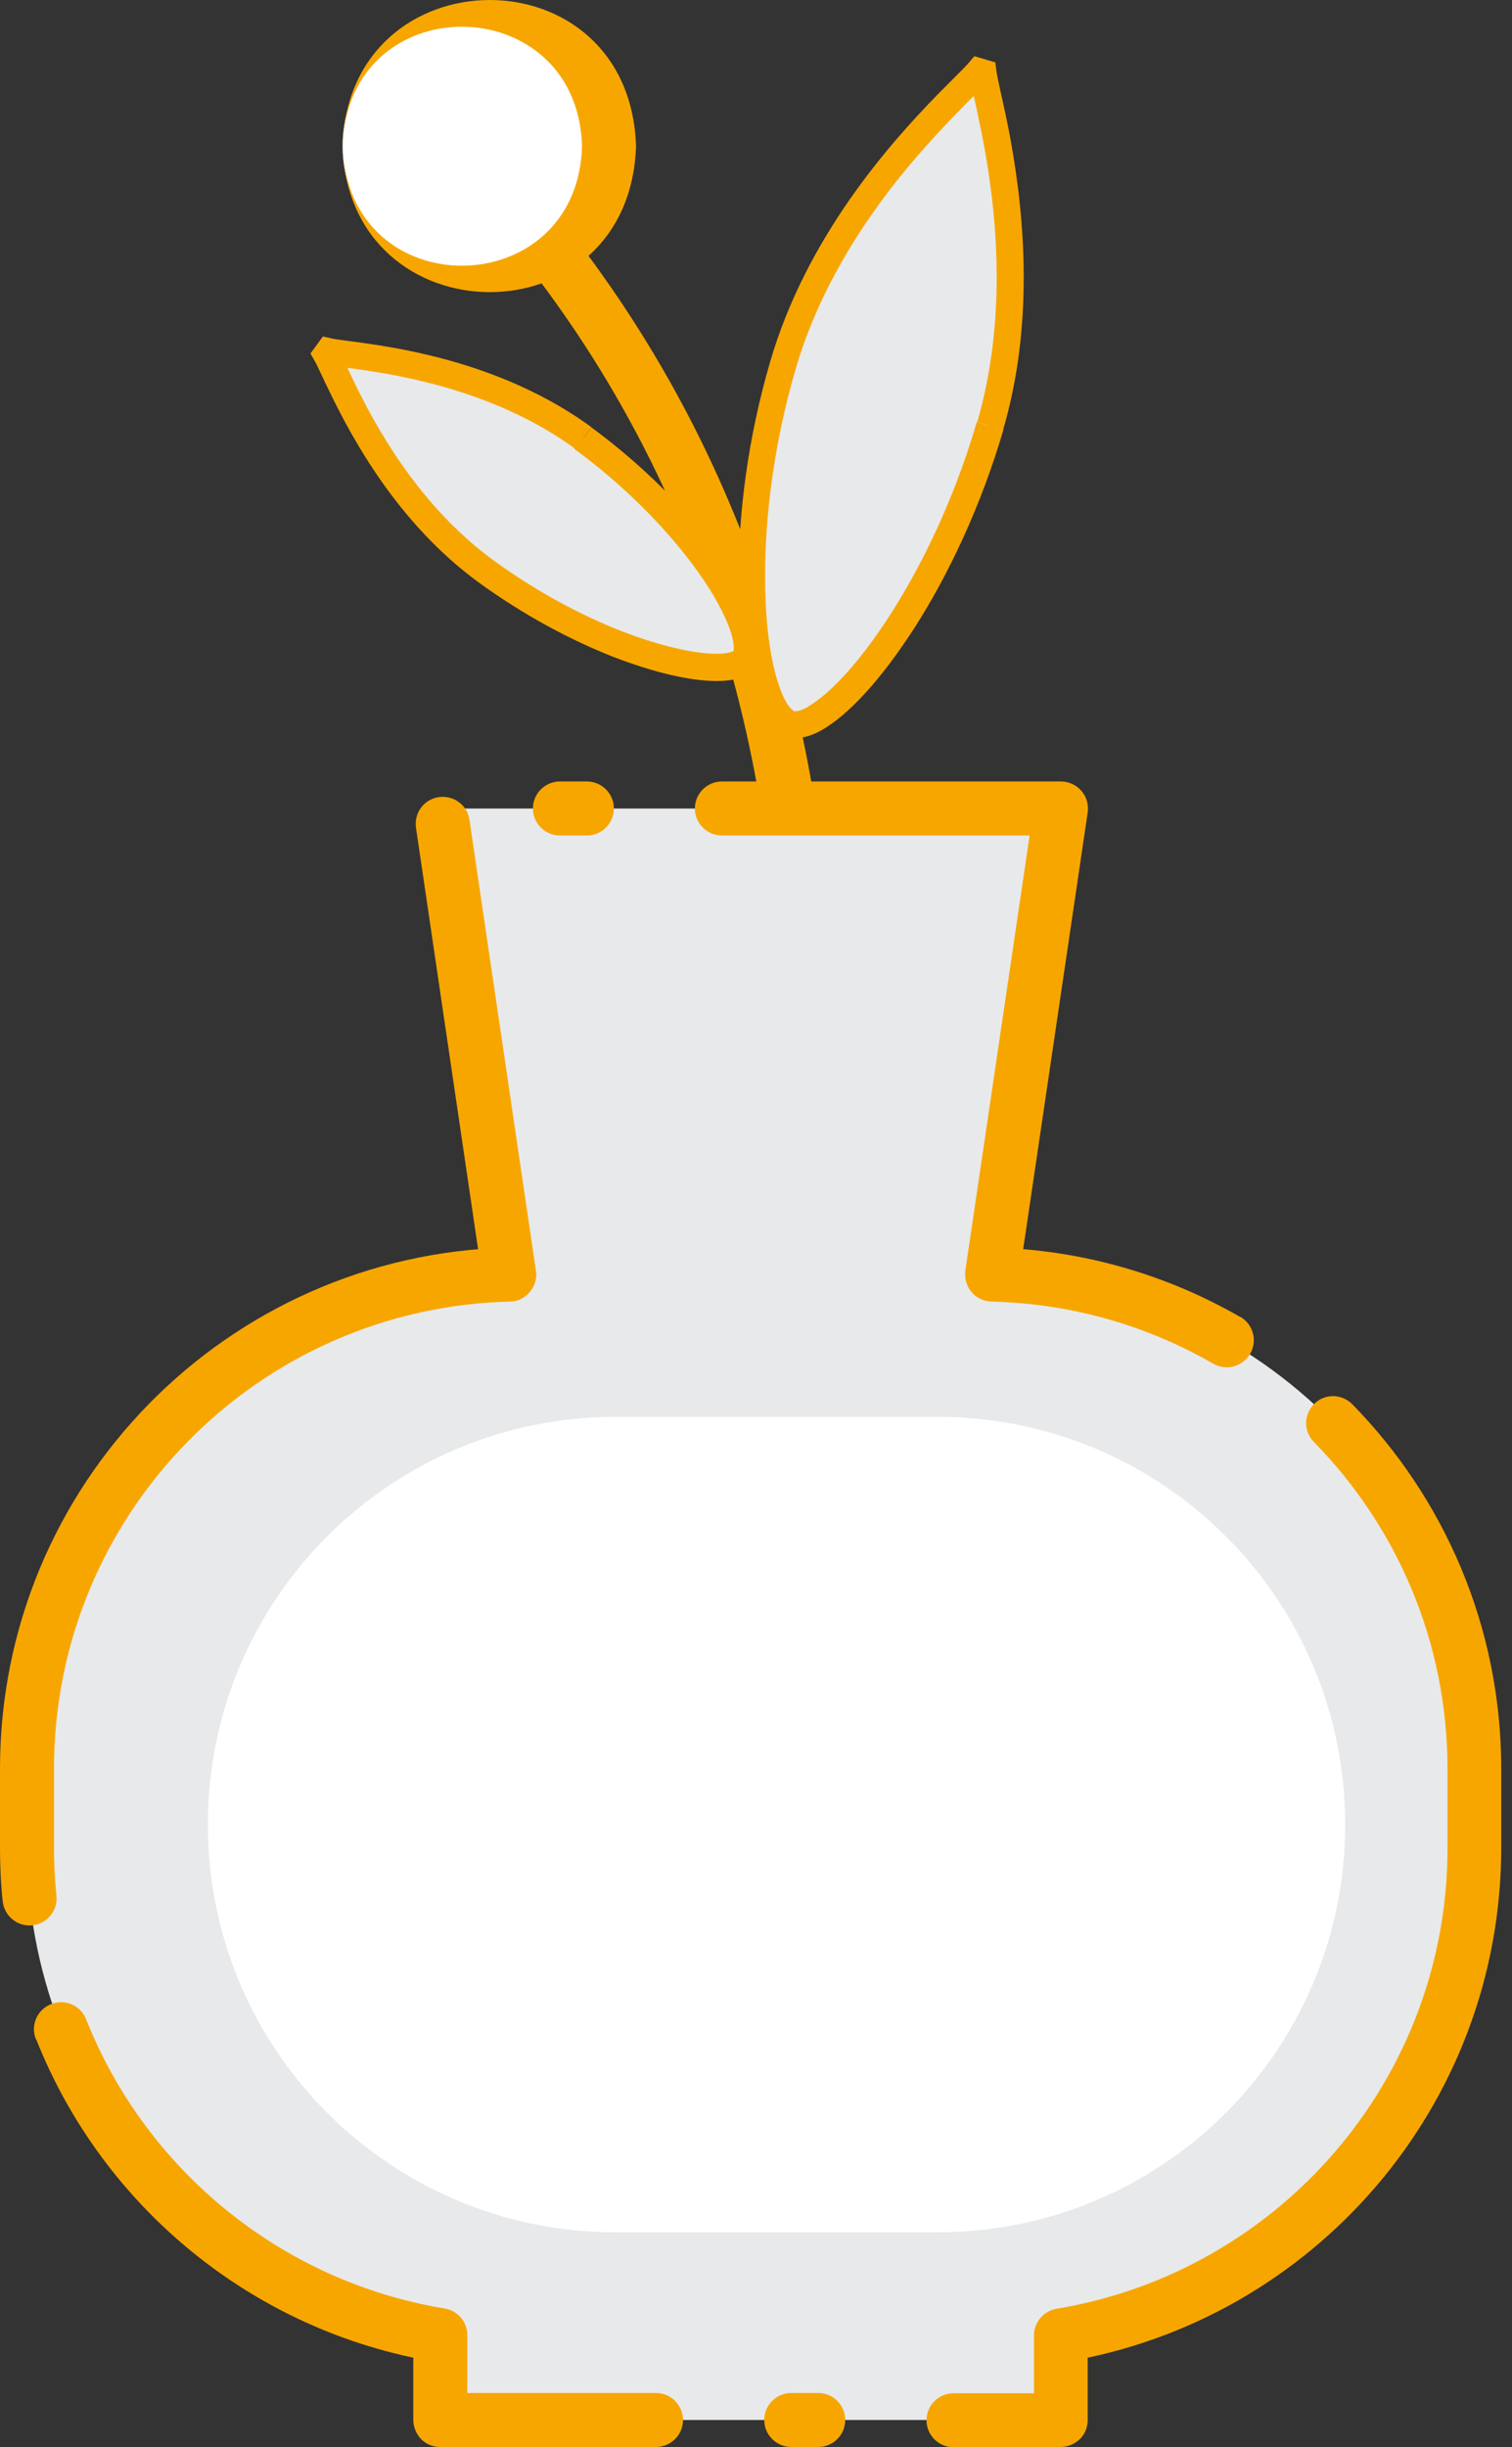
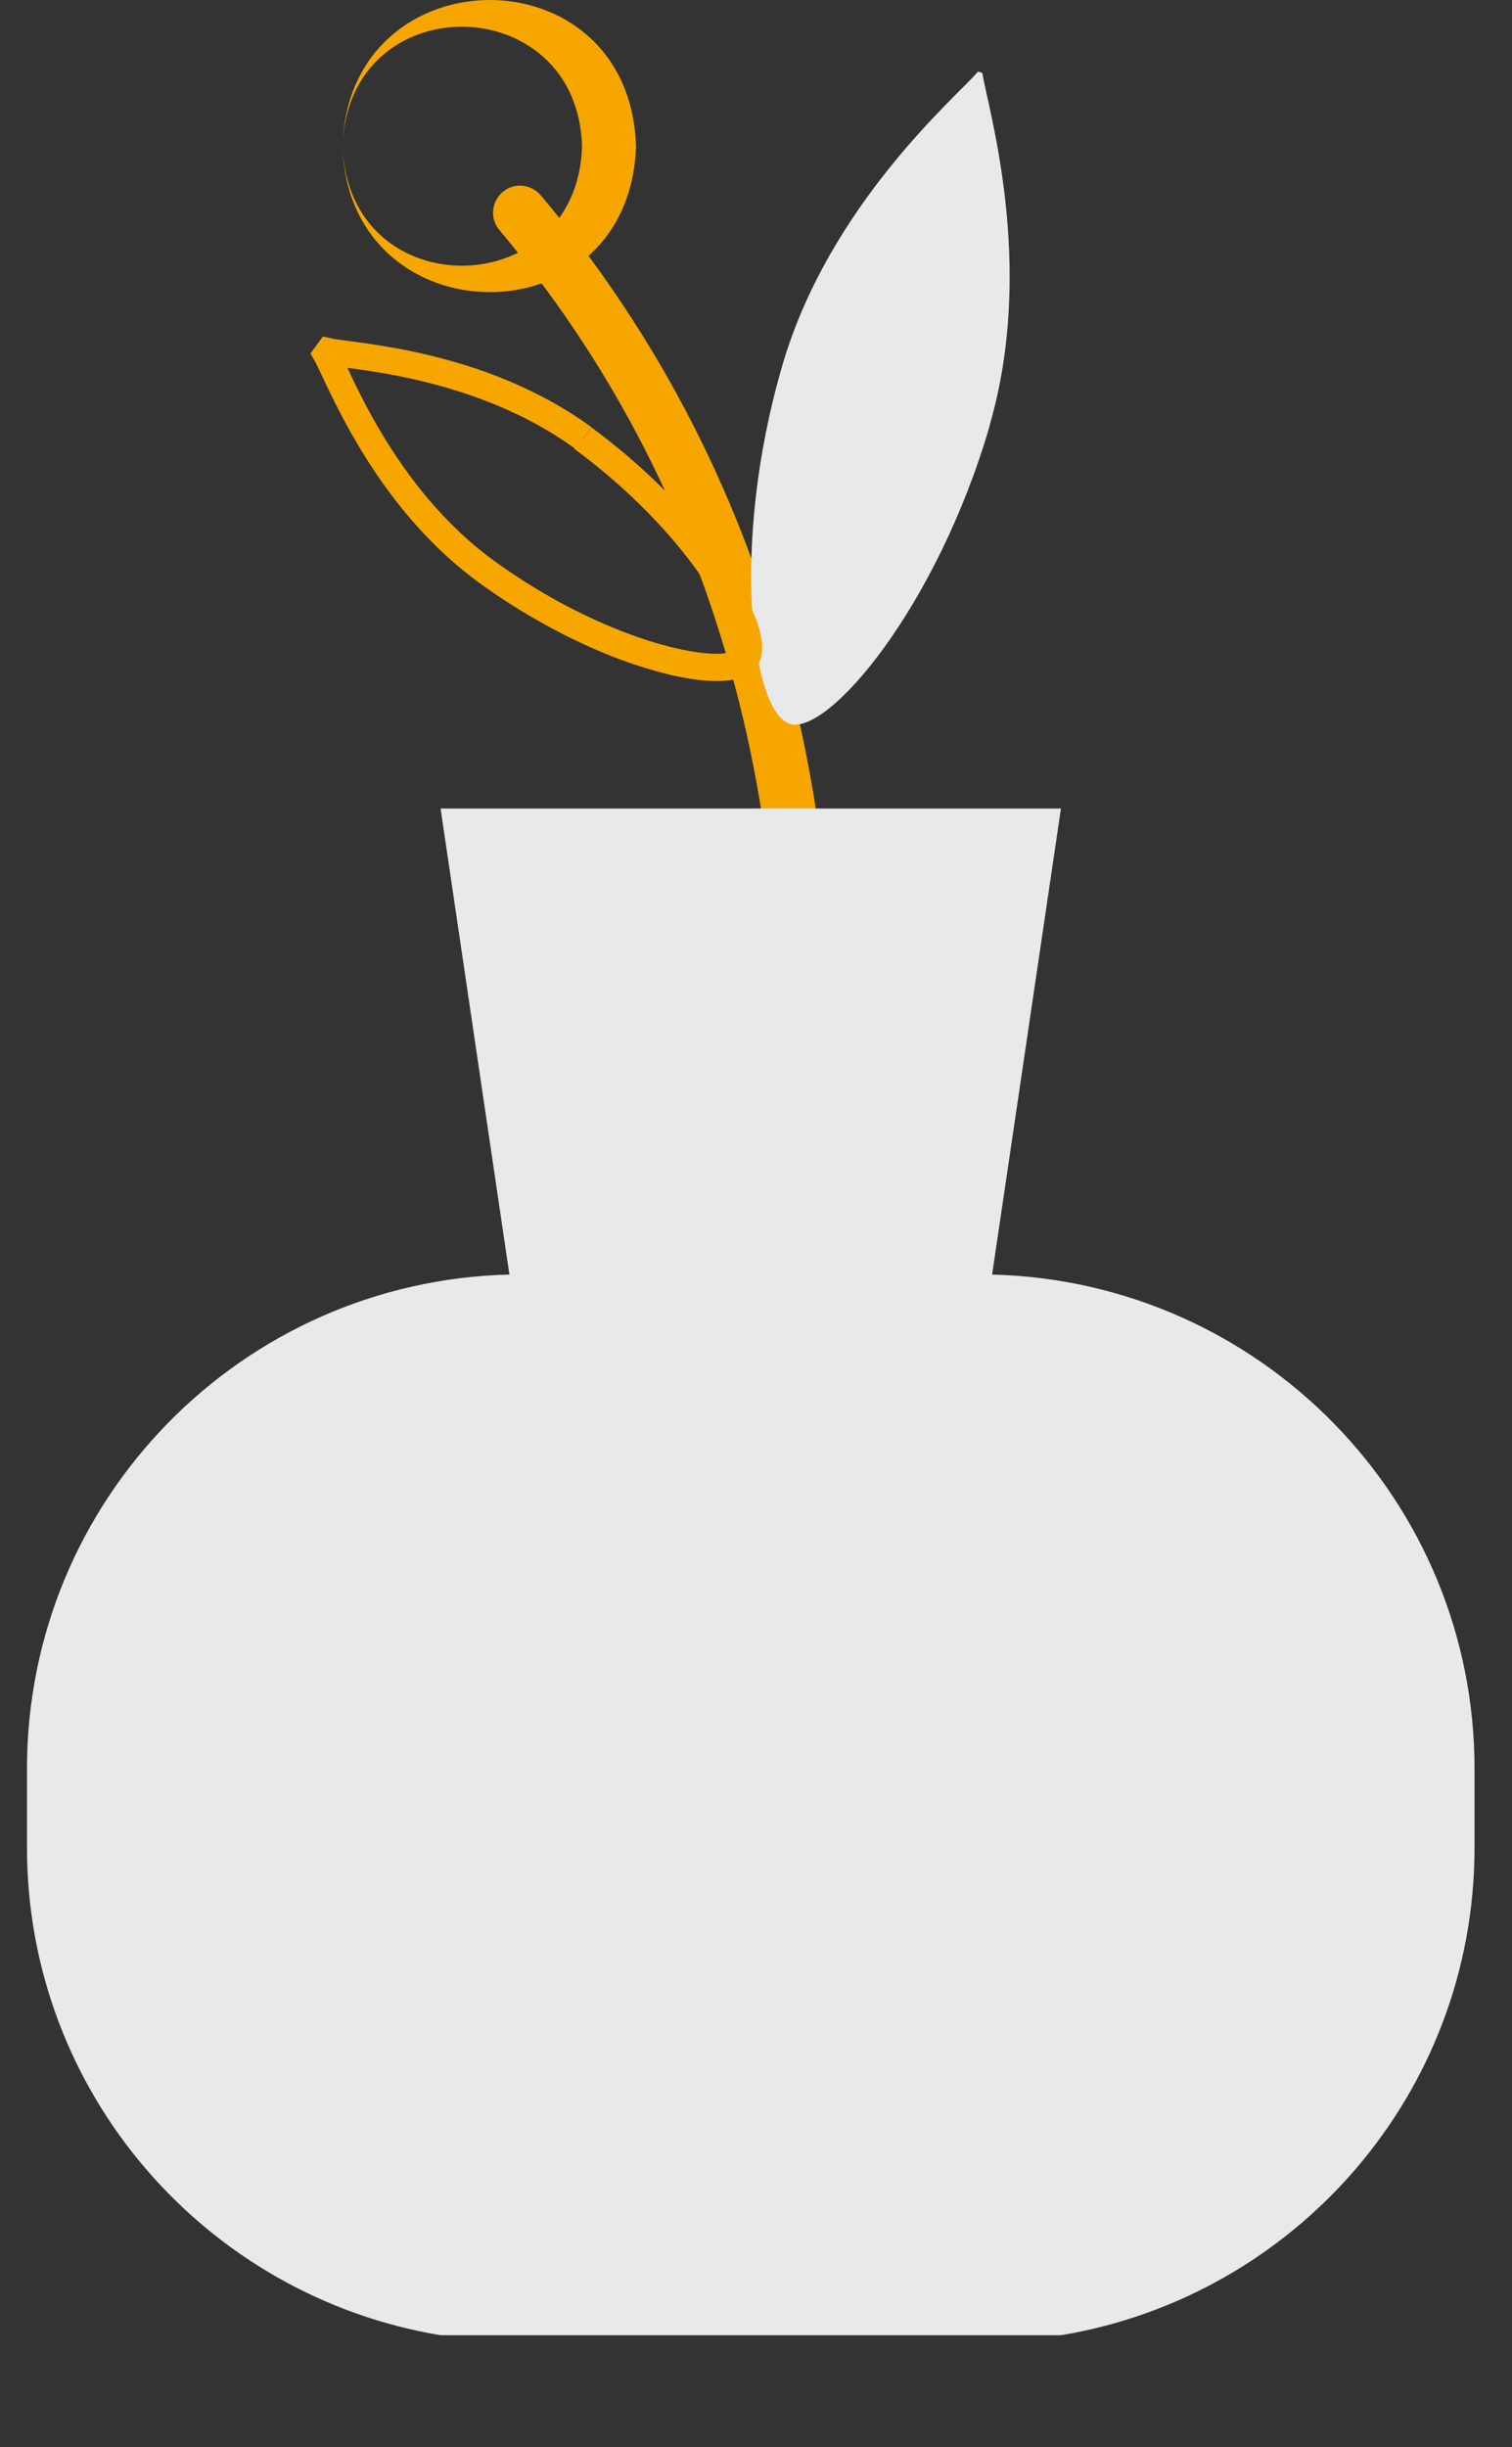
<svg xmlns="http://www.w3.org/2000/svg" width="55" height="89" viewBox="0 0 55 89" fill="none">
  <rect x="0" y="0" width="55" height="89" fill="#333333" stroke="none" />
  <path d="M18.167 8.368C26.259 18.001 28.331 28.951 28.341 37.691C28.341 42.267 27.771 46.224 27.201 49.023C26.917 50.427 26.632 51.537 26.416 52.303C26.308 52.686 26.22 52.97 26.16 53.167C26.131 53.265 26.111 53.334 26.092 53.383L26.072 53.452C25.895 53.962 26.17 54.522 26.681 54.699C27.192 54.876 27.751 54.6 27.928 54.09C27.948 54.021 30.305 47.167 30.305 37.691C30.305 28.656 28.144 17.186 19.669 7.101C19.316 6.689 18.697 6.63 18.285 6.983C17.872 7.337 17.814 7.956 18.167 8.368Z" fill="#F7A600" />
-   <path d="M12.461 5.314C12.461 7.995 14.632 10.155 17.303 10.155C19.974 10.155 22.144 7.985 22.144 5.314C22.144 2.643 19.974 0.473 17.303 0.473C14.632 0.473 12.461 2.643 12.461 5.314Z" fill="white" />
  <path d="M12.461 5.314C12.658 11.167 21.015 11.059 21.172 5.314C21.005 -0.421 12.658 -0.529 12.461 5.314ZM12.461 5.314C12.668 -1.717 22.9 -1.825 23.136 5.314C22.9 12.453 12.668 12.335 12.461 5.314Z" fill="#F7A600" />
  <path d="M36 15.488C34.075 22.087 30.138 26.732 28.743 26.329C27.349 25.926 26.534 19.887 28.458 13.288C30.177 7.396 34.871 3.448 35.578 2.604L35.735 2.653C35.882 3.753 37.719 9.596 35.99 15.497L36 15.488Z" fill="#E8E9EA" />
-   <path d="M36 15.488L35.529 15.35C34.626 18.463 33.251 21.134 31.945 23.01C31.287 23.952 30.648 24.689 30.089 25.18C29.814 25.425 29.558 25.602 29.362 25.72C29.156 25.838 28.999 25.867 28.93 25.867H28.891C28.891 25.867 28.743 25.789 28.616 25.563C28.409 25.229 28.203 24.62 28.056 23.825C27.909 23.029 27.83 22.047 27.83 20.938C27.83 18.787 28.144 16.155 28.94 13.425C29.774 10.568 31.336 8.162 32.789 6.365C33.516 5.471 34.213 4.725 34.773 4.145C35.333 3.566 35.745 3.173 35.971 2.918L35.598 2.604L35.46 3.075L35.617 3.124L35.755 2.653L35.264 2.712C35.293 2.947 35.372 3.271 35.47 3.713C35.765 5.039 36.256 7.366 36.256 10.077C36.256 11.746 36.069 13.543 35.549 15.35L36.02 15.488L36.491 15.625C37.051 13.71 37.238 11.815 37.238 10.077C37.238 8.191 37.012 6.492 36.776 5.167C36.658 4.509 36.531 3.939 36.432 3.497C36.334 3.055 36.265 2.722 36.246 2.584L36.206 2.27L35.745 2.132L35.441 2.044L35.234 2.289C35.097 2.456 34.655 2.879 34.085 3.458C32.367 5.226 29.342 8.604 28.017 13.15C27.192 15.969 26.868 18.689 26.868 20.938C26.868 22.489 27.025 23.815 27.29 24.817C27.427 25.317 27.584 25.74 27.791 26.073C27.997 26.407 28.252 26.692 28.635 26.8C28.743 26.83 28.851 26.84 28.95 26.84C29.264 26.84 29.558 26.731 29.853 26.574C30.874 26.005 32.072 24.689 33.29 22.794C34.498 20.898 35.676 18.433 36.501 15.625L36.03 15.488H36Z" fill="#F7A600" />
-   <path d="M21.182 15.929C25.414 19.023 27.732 23.059 27.074 23.952C26.416 24.846 21.869 23.864 17.637 20.77C13.856 18.001 12.246 13.612 11.813 12.885L11.892 12.787C12.717 12.973 17.391 13.17 21.172 15.939L21.182 15.929Z" fill="#E8E9EA" />
  <path d="M21.182 15.929L20.887 16.322C22.724 17.668 24.197 19.19 25.198 20.535C25.699 21.203 26.082 21.831 26.327 22.361C26.583 22.882 26.691 23.314 26.691 23.53V23.638L26.671 23.658H26.691H26.681L26.701 23.668H26.691H26.71H26.701V23.658H26.72H26.71C26.71 23.677 26.465 23.785 26.052 23.776C25.296 23.776 24.039 23.51 22.606 22.951C21.172 22.391 19.542 21.537 17.951 20.378C16.134 19.052 14.818 17.314 13.915 15.812C13.463 15.065 13.11 14.368 12.845 13.818C12.579 13.258 12.403 12.875 12.275 12.63L11.853 12.875L12.245 13.16L12.324 13.062L11.931 12.777L11.823 13.258C12.088 13.317 12.521 13.357 13.129 13.445C14.936 13.7 18.196 14.329 20.926 16.322L21.221 15.929L21.516 15.537C19.552 14.103 17.372 13.337 15.594 12.915C14.7 12.699 13.905 12.571 13.286 12.483C12.668 12.394 12.196 12.345 12.059 12.306L11.745 12.237L11.48 12.6L11.293 12.856L11.45 13.131C11.529 13.258 11.715 13.69 11.99 14.25C12.815 15.949 14.455 19.013 17.401 21.173C19.061 22.381 20.759 23.275 22.272 23.874C23.794 24.463 25.11 24.767 26.072 24.767C26.367 24.767 26.632 24.738 26.877 24.669C27.113 24.6 27.349 24.483 27.516 24.257C27.673 24.041 27.722 23.795 27.722 23.55C27.722 23.078 27.545 22.558 27.26 21.959C26.396 20.172 24.393 17.658 21.516 15.546L21.221 15.939L21.182 15.929Z" fill="#F7A600" />
-   <path d="M36.089 46.352L38.593 29.403H16.026L18.53 46.352C8.799 46.588 0.982 54.532 0.982 64.323V67.19C0.982 76.116 7.493 83.511 16.026 84.925V88.008H38.593V84.925C47.126 83.511 53.637 76.126 53.637 67.19V64.323C53.637 54.532 45.82 46.597 36.089 46.352Z" fill="#E8E9EA" />
-   <path d="M45.113 47.894C42.452 46.362 39.378 45.448 36.108 45.37L36.089 46.352L37.061 46.499L39.565 29.55C39.604 29.265 39.526 28.98 39.339 28.764C39.152 28.548 38.877 28.42 38.593 28.42H26.259C25.719 28.42 25.277 28.862 25.277 29.402C25.277 29.942 25.719 30.384 26.259 30.384H37.453L35.116 46.204C35.077 46.479 35.156 46.764 35.332 46.98C35.509 47.196 35.774 47.324 36.059 47.334C38.995 47.403 41.745 48.218 44.131 49.592C44.602 49.867 45.202 49.7 45.477 49.229C45.751 48.758 45.584 48.159 45.113 47.884V47.894ZM34.674 88.99H38.583C38.838 88.99 39.093 88.882 39.28 88.705C39.467 88.519 39.565 88.273 39.565 88.008V84.925H38.583L38.74 85.897C47.735 84.414 54.599 76.617 54.609 67.2V64.332C54.609 59.167 52.537 54.483 49.188 51.065C48.805 50.682 48.187 50.672 47.804 51.056C47.421 51.438 47.411 52.057 47.794 52.44C50.799 55.504 52.655 59.697 52.655 64.332V67.2C52.655 75.645 46.498 82.627 38.435 83.962C37.964 84.041 37.611 84.453 37.611 84.934V87.036H34.684C34.144 87.036 33.702 87.478 33.702 88.018C33.702 88.558 34.144 89 34.684 89L34.674 88.99ZM28.782 88.99H29.764C30.305 88.99 30.746 88.548 30.746 88.008C30.746 87.468 30.305 87.026 29.764 87.026H28.782C28.242 87.026 27.8 87.468 27.8 88.008C27.8 88.548 28.242 88.99 28.782 88.99ZM1.316 74.162C3.732 80.26 9.211 84.797 15.859 85.897L16.016 84.925H15.034V88.008C15.034 88.263 15.143 88.519 15.319 88.705C15.506 88.892 15.751 88.99 16.016 88.99H23.863C24.403 88.99 24.845 88.548 24.845 88.008C24.845 87.468 24.403 87.026 23.863 87.026H16.998V84.925C16.998 84.444 16.655 84.031 16.174 83.953C10.223 82.971 5.293 78.895 3.133 73.435C2.936 72.934 2.367 72.679 1.856 72.885C1.355 73.082 1.1 73.651 1.306 74.162H1.316ZM15.133 30.11L17.548 46.499L18.52 46.352L18.501 45.37C8.239 45.625 0 54.002 0 64.322V67.19C0 67.848 0.029 68.496 0.098 69.144C0.157 69.684 0.638 70.077 1.178 70.018C1.719 69.959 2.111 69.478 2.052 68.938C1.993 68.358 1.964 67.779 1.964 67.19V64.322C1.964 55.072 9.358 47.56 18.55 47.334C18.835 47.334 19.1 47.196 19.277 46.98C19.453 46.764 19.542 46.479 19.493 46.204L17.077 29.815C16.998 29.275 16.498 28.911 15.957 28.99C15.417 29.069 15.054 29.569 15.133 30.11ZM21.349 28.42H20.367C19.827 28.42 19.385 28.862 19.385 29.402C19.385 29.942 19.827 30.384 20.367 30.384H21.349C21.889 30.384 22.331 29.942 22.331 29.402C22.331 28.862 21.889 28.42 21.349 28.42Z" fill="#F7A600" />
-   <path d="M34.105 51.527H22.39C14.2 51.527 7.561 58.166 7.561 66.355C7.561 74.544 14.2 81.183 22.39 81.183H34.105C42.294 81.183 48.933 74.544 48.933 66.355C48.933 58.166 42.294 51.527 34.105 51.527Z" fill="white" />
+   <path d="M36.089 46.352L38.593 29.403H16.026L18.53 46.352C8.799 46.588 0.982 54.532 0.982 64.323V67.19C0.982 76.116 7.493 83.511 16.026 84.925H38.593V84.925C47.126 83.511 53.637 76.126 53.637 67.19V64.323C53.637 54.532 45.82 46.597 36.089 46.352Z" fill="#E8E9EA" />
</svg>